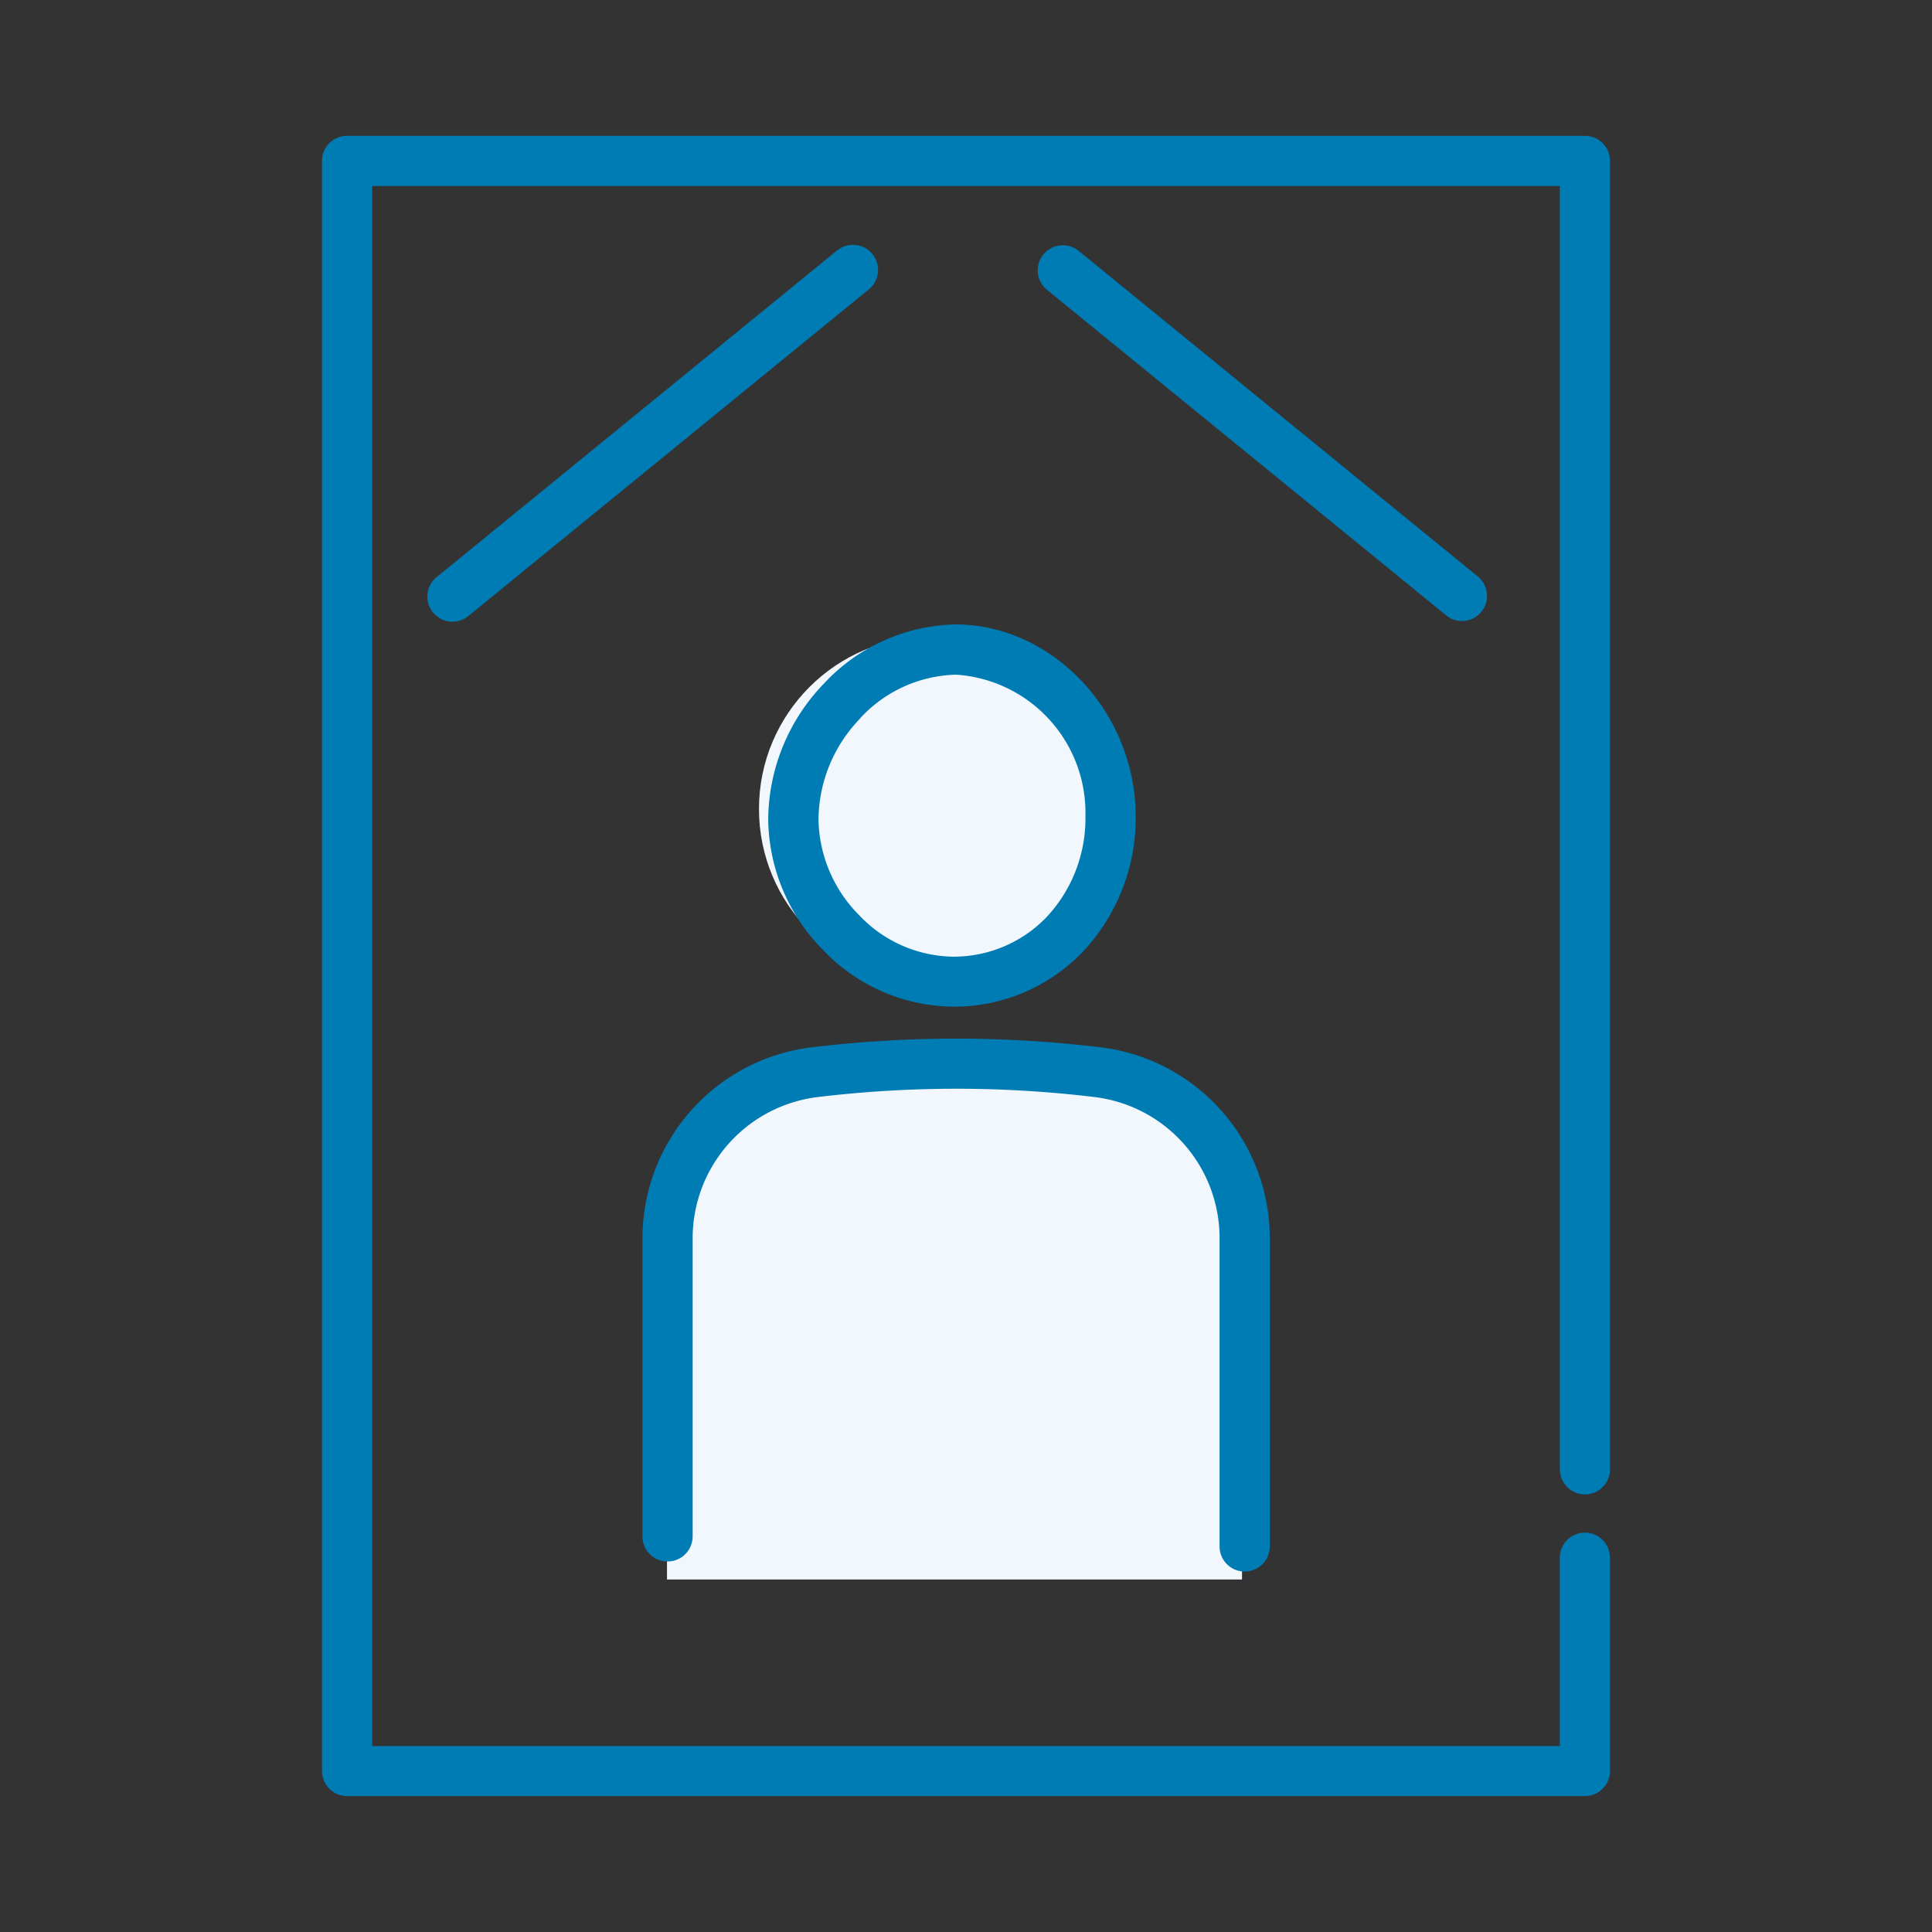
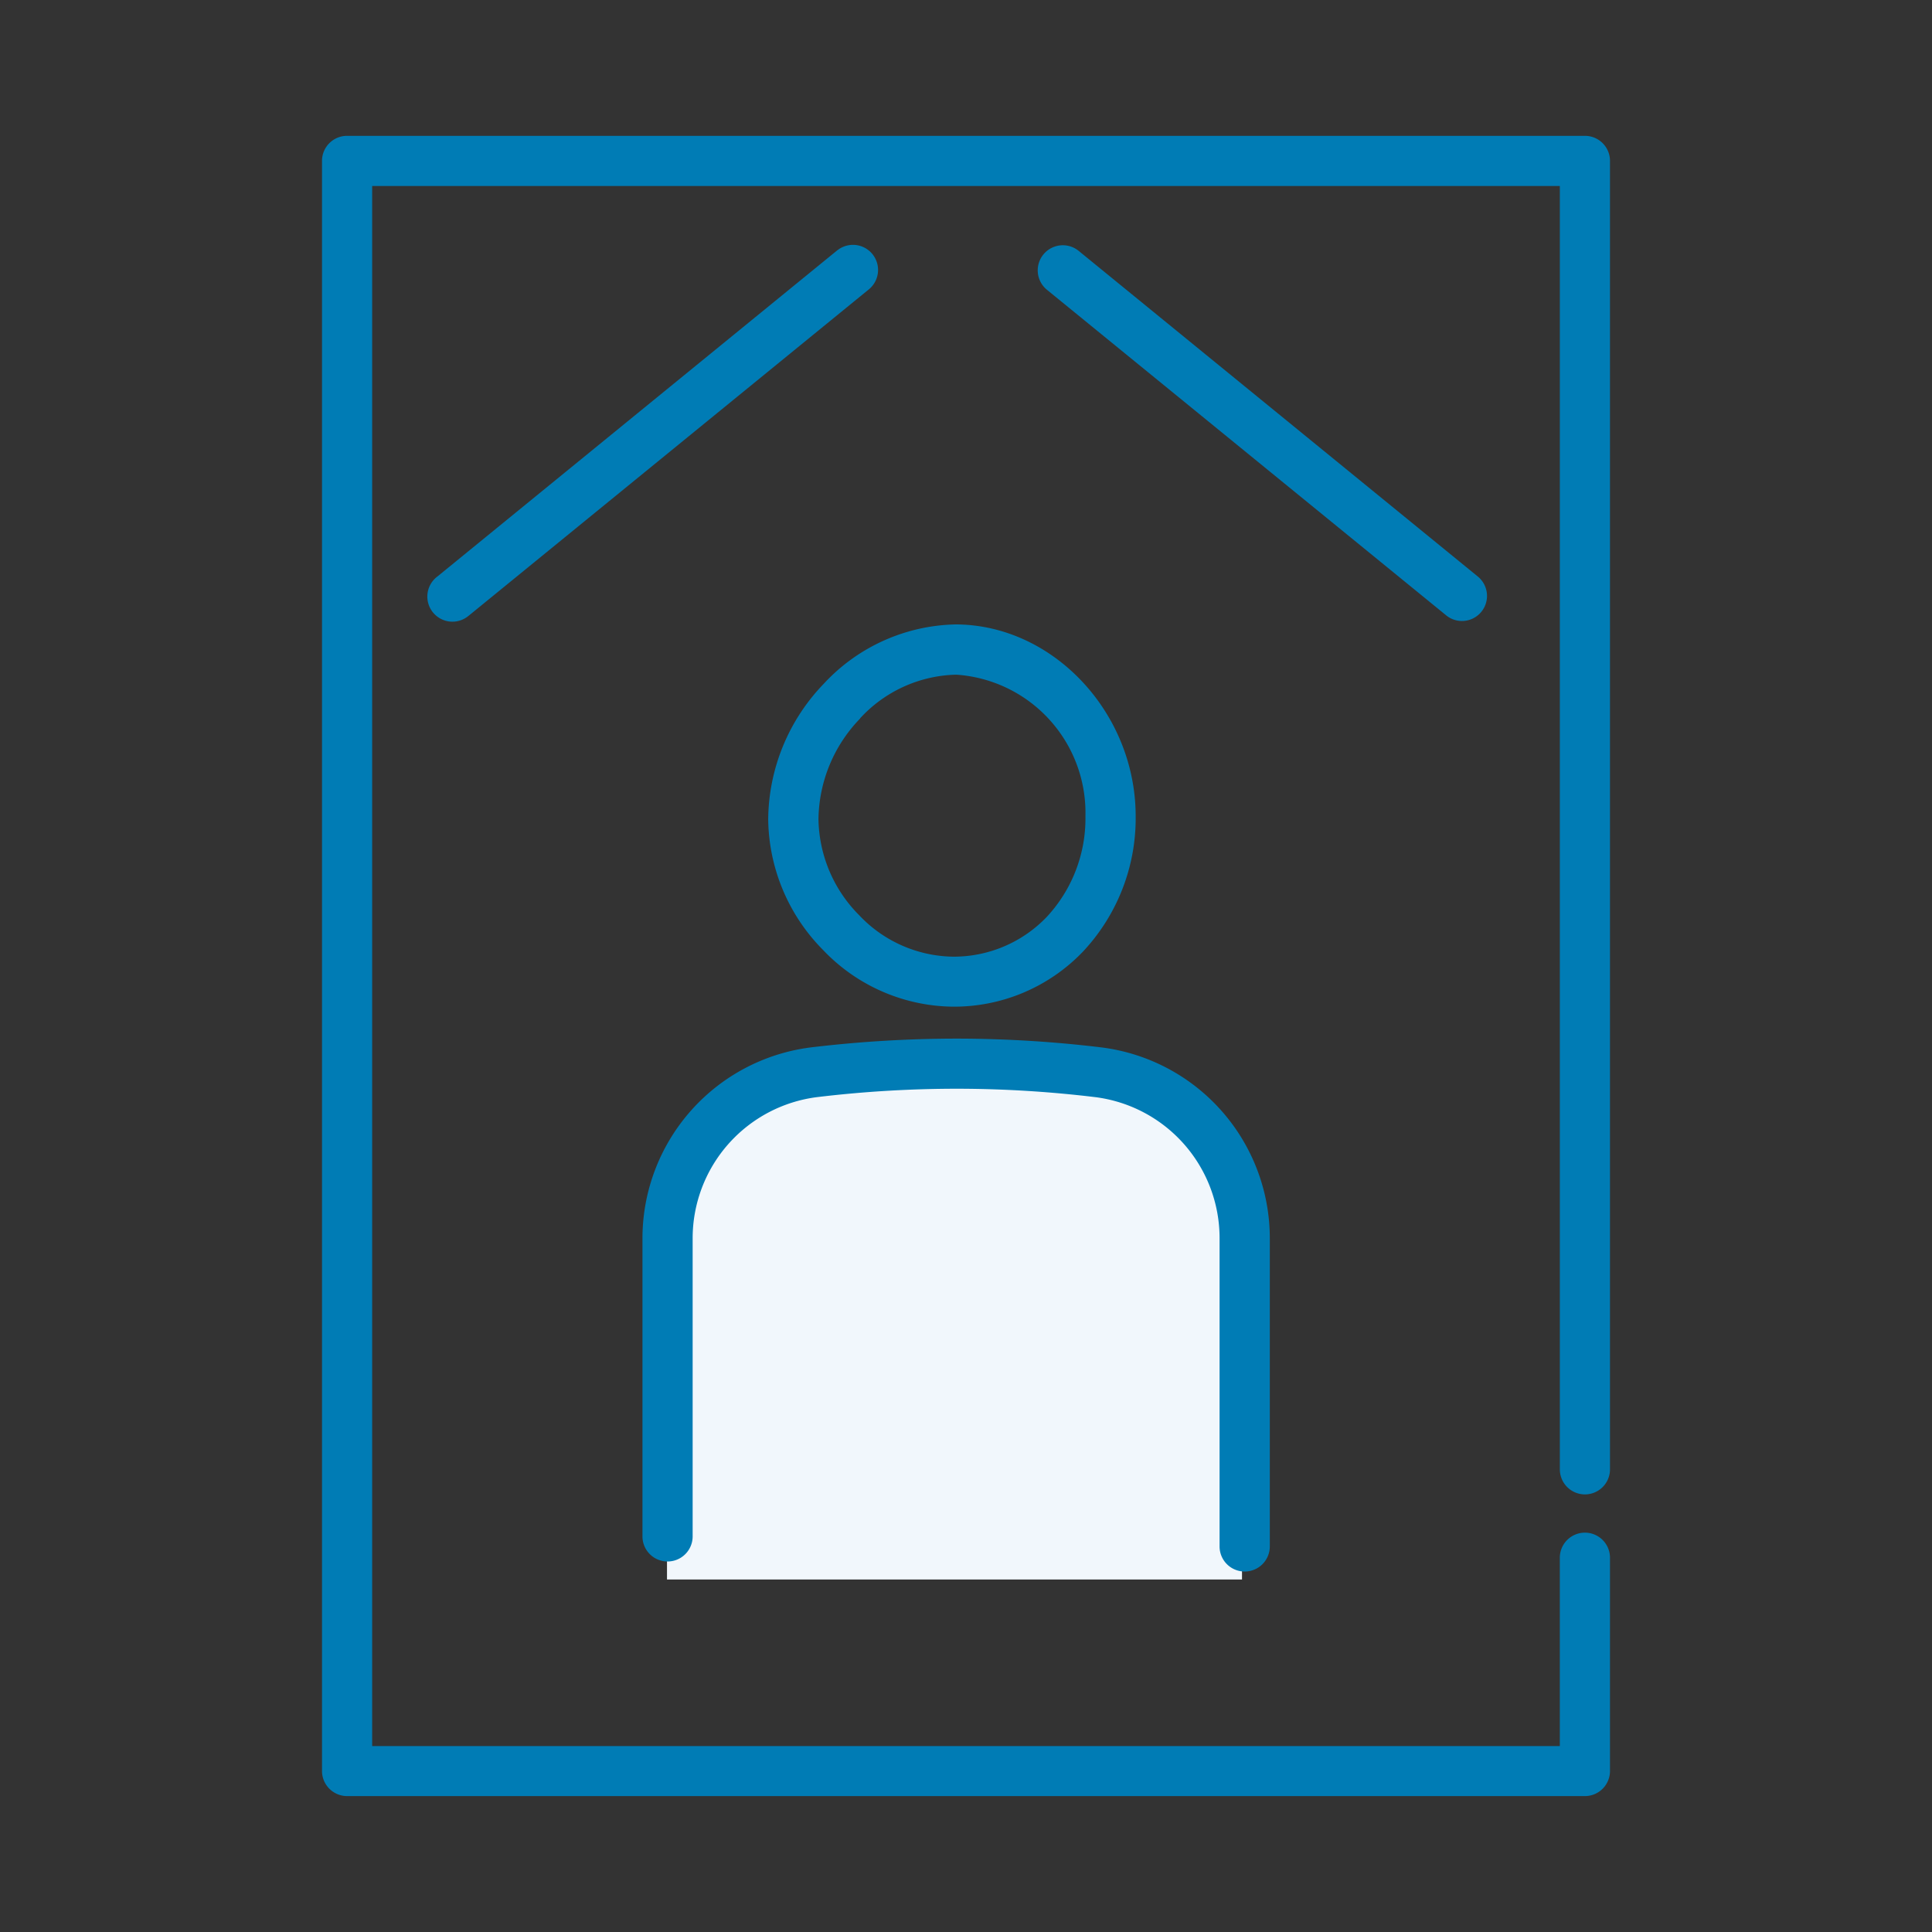
<svg xmlns="http://www.w3.org/2000/svg" viewBox="0 0 84 84">
  <rect x="0" y="0" width="84" height="84" fill="#333333" stroke="none" />
-   <circle cx="40.499" cy="35.173" r="7.5" style="fill:#f1f7fc" />
  <path d="M37,45.673h9a8,8,0,0,1,8,8v15H29v-15a8,8,0,0,1,8-8Z" style="fill:#f1f7fc" />
  <path d="M33.4,35.625A8.2,8.2,0,0,0,35.782,41.3a7.9,7.9,0,0,0,5.648,2.468,7.75,7.75,0,0,0,5.661-2.4,8.467,8.467,0,0,0,2.286-5.88c0-4.481-3.561-8.3-7.779-8.339h-.059a8.025,8.025,0,0,0-5.724,2.581A8.586,8.586,0,0,0,33.4,35.625Zm3.993-4.391a5.85,5.85,0,0,1,4.183-1.9,6.02,6.02,0,0,1,5.617,6.156,6.28,6.28,0,0,1-1.681,4.375,5.6,5.6,0,0,1-4.1,1.729,5.72,5.72,0,0,1-4.064-1.81,6.036,6.036,0,0,1-1.762-4.17A6.393,6.393,0,0,1,37.4,31.237Z" style="fill:#007cb5" />
  <path d="M54.118,68.327a1.091,1.091,0,0,0,1.091-1.09h0V53.86a8.365,8.365,0,0,0-7.323-8.321,52.705,52.705,0,0,0-6.19-.382,53.512,53.512,0,0,0-6.427.38,8.371,8.371,0,0,0-7.336,8.324V66.8a1.091,1.091,0,0,0,2.182,0V53.861A6.188,6.188,0,0,1,35.531,47.7a51.134,51.134,0,0,1,6.16-.364,50.52,50.52,0,0,1,5.934.366,6.181,6.181,0,0,1,5.4,6.156V67.237a1.09,1.09,0,0,0,1.09,1.09Z" style="fill:#007cb5" />
  <path d="M68.91,64.974A1.09,1.09,0,0,0,70,63.884V7a1.09,1.09,0,0,0-1.086-1.094H15.09A1.09,1.09,0,0,0,14,7V7h0V77a1.093,1.093,0,0,0,1.091,1.091H68.91A1.092,1.092,0,0,0,70,77V67.728a1.091,1.091,0,0,0-2.182,0v8.188H16.181V8.087H67.819v55.8A1.091,1.091,0,0,0,68.91,64.974Z" style="fill:#007cb5" />
  <path d="M36.374,10.907,19.024,25.06a1.091,1.091,0,0,0,1.294,1.757l.04-.031q.023-.017.045-.036L37.753,12.6a1.091,1.091,0,0,0-1.335-1.726C36.4,10.882,36.388,10.9,36.374,10.907Z" style="fill:#007cb5" />
  <path d="M63.56,27a1.09,1.09,0,0,0,.69-1.936L46.9,10.909A1.091,1.091,0,0,0,45.52,12.6h0L62.869,26.748A1.084,1.084,0,0,0,63.56,27Z" style="fill:#007cb5" />
  <rect width="84" height="84" style="fill:none" />
</svg>